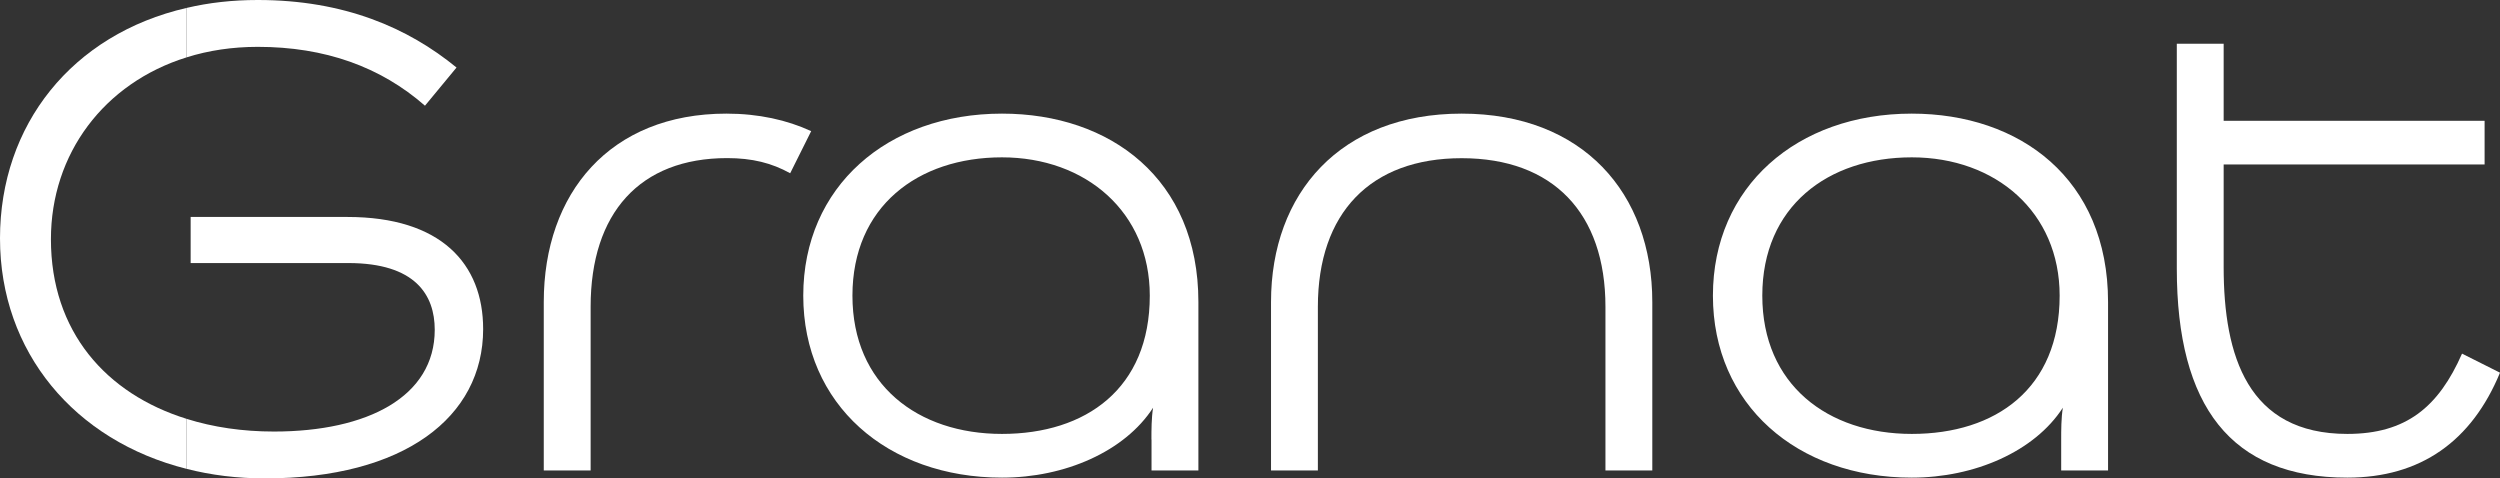
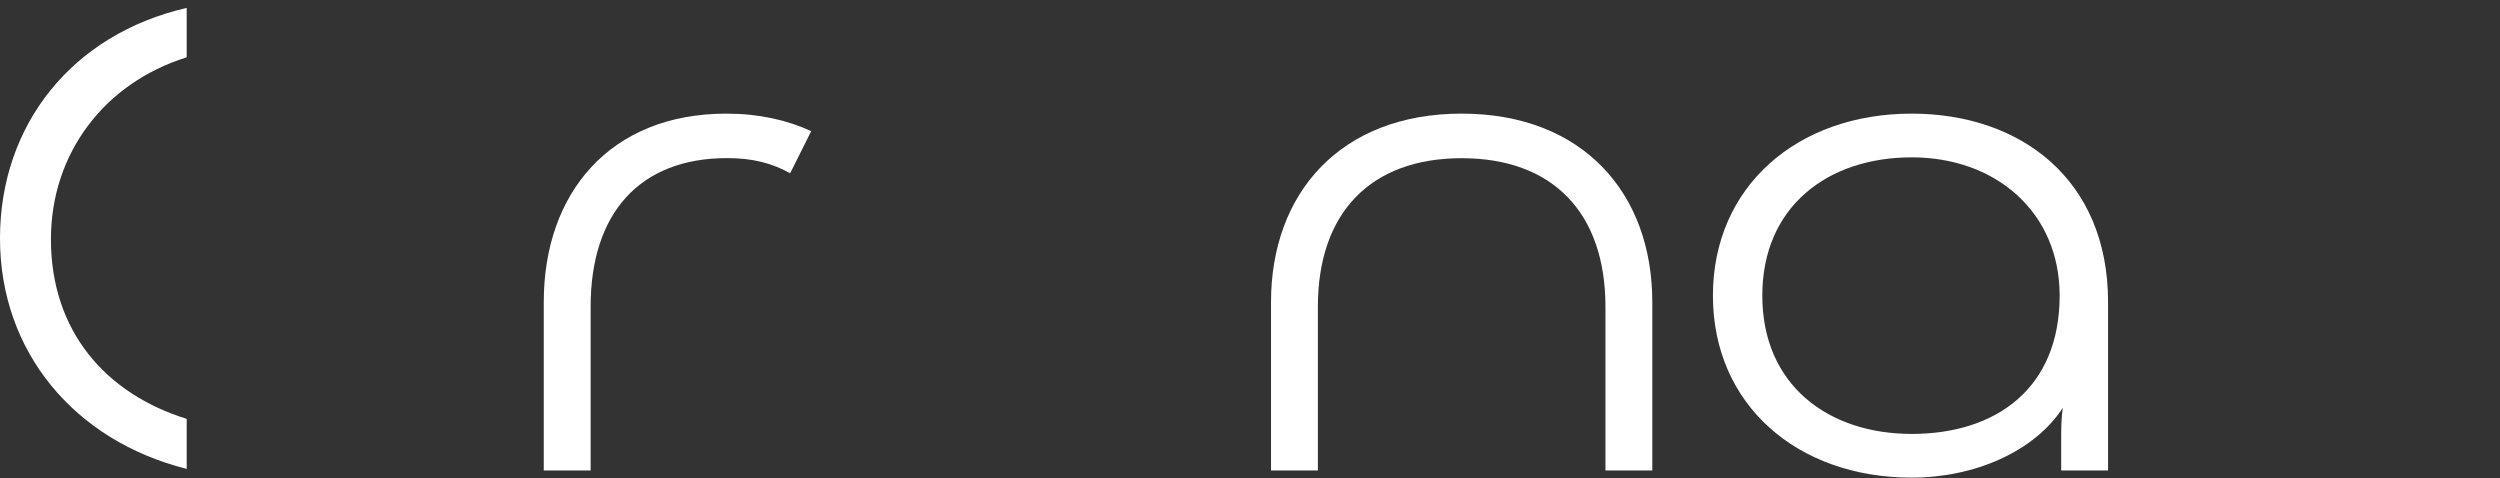
<svg xmlns="http://www.w3.org/2000/svg" width="162" height="31" viewBox="0 0 162 31" fill="none">
  <rect x="0" y="0" width="162" height="31" fill="#333333" stroke="none" />
  <g clip-path="url(#clip0_159_257)">
-     <path d="M27.538 6.85L29.583 4.376C26.439 1.802 22.305 0 16.702 0C15.071 0 13.534 0.173 12.097 0.512V3.715C13.508 3.271 15.052 3.036 16.702 3.036C21.05 3.036 24.658 4.326 27.538 6.85ZM22.512 14.059H12.354V17.046H22.568C26.91 17.046 28.171 19.107 28.171 21.372C28.171 25.699 23.823 27.964 17.75 27.964C15.729 27.964 13.822 27.686 12.097 27.143V30.383C13.684 30.79 15.384 31 17.172 31C26.176 31 31.308 27.038 31.308 21.323C31.308 17.095 28.585 14.059 22.512 14.059Z" fill="white" />
    <path d="M38.273 19.879V30.488H35.236V19.57C35.236 12.516 39.528 7.363 47.069 7.363C49.165 7.363 50.997 7.776 52.565 8.498L51.204 11.226C49.999 10.56 48.744 10.245 47.119 10.245C41.466 10.245 38.273 13.8 38.273 19.873V19.879Z" fill="white" />
-     <path d="M74.613 28.482C74.613 27.865 74.613 27.093 74.719 26.421C72.887 29.253 69.01 30.951 64.932 30.951C57.497 30.951 52.051 26.211 52.051 19.157C52.051 12.103 57.497 7.363 64.932 7.363C71.946 7.363 77.656 11.584 77.656 19.57V30.488H74.619V28.482H74.613ZM64.925 28.118C70.371 28.118 74.506 25.18 74.506 19.157C74.506 13.75 70.371 10.196 64.925 10.196C59.479 10.196 55.238 13.386 55.238 19.157C55.238 24.927 59.479 28.118 64.925 28.118Z" fill="white" />
    <path d="M85.398 19.879V30.488H82.362V19.57C82.362 12.516 86.866 7.363 94.715 7.363C102.564 7.363 107.069 12.516 107.069 19.57V30.488H104.033V19.879C104.033 13.8 100.632 10.251 94.715 10.251C88.799 10.251 85.398 13.806 85.398 19.879Z" fill="white" />
    <path d="M133.565 28.482C133.565 27.865 133.565 27.093 133.672 26.421C131.84 29.253 127.962 30.951 123.878 30.951C116.443 30.951 110.997 26.211 110.997 19.157C110.997 12.103 116.443 7.363 123.878 7.363C130.892 7.363 136.602 11.584 136.602 19.57V30.488H133.565V28.482ZM123.884 28.118C129.33 28.118 133.465 25.18 133.465 19.157C133.465 13.75 129.33 10.196 123.884 10.196C118.438 10.196 114.197 13.386 114.197 19.157C114.197 24.927 118.438 28.118 123.884 28.118Z" fill="white" />
-     <path d="M144.093 2.833V7.826H161.002V10.659H144.093V17.305C144.093 23.076 145.662 28.118 152.106 28.118C155.927 28.118 158.022 26.365 159.54 22.915L162 24.15C160.168 28.581 156.868 30.951 152.106 30.951C144.564 30.951 141.057 26.316 141.057 17.404V2.833H144.093Z" fill="white" />
    <path d="M3.3 15.503C3.3 21.471 6.858 25.513 12.097 27.143V30.383C4.831 28.562 0 22.804 0 15.447C0 8.091 4.668 2.222 12.097 0.512V3.715C6.745 5.382 3.3 9.961 3.3 15.503Z" fill="white" />
  </g>
  <defs>
    <clipPath id="clip0_159_257">
      <rect width="162" height="31" fill="white" />
    </clipPath>
  </defs>
</svg>